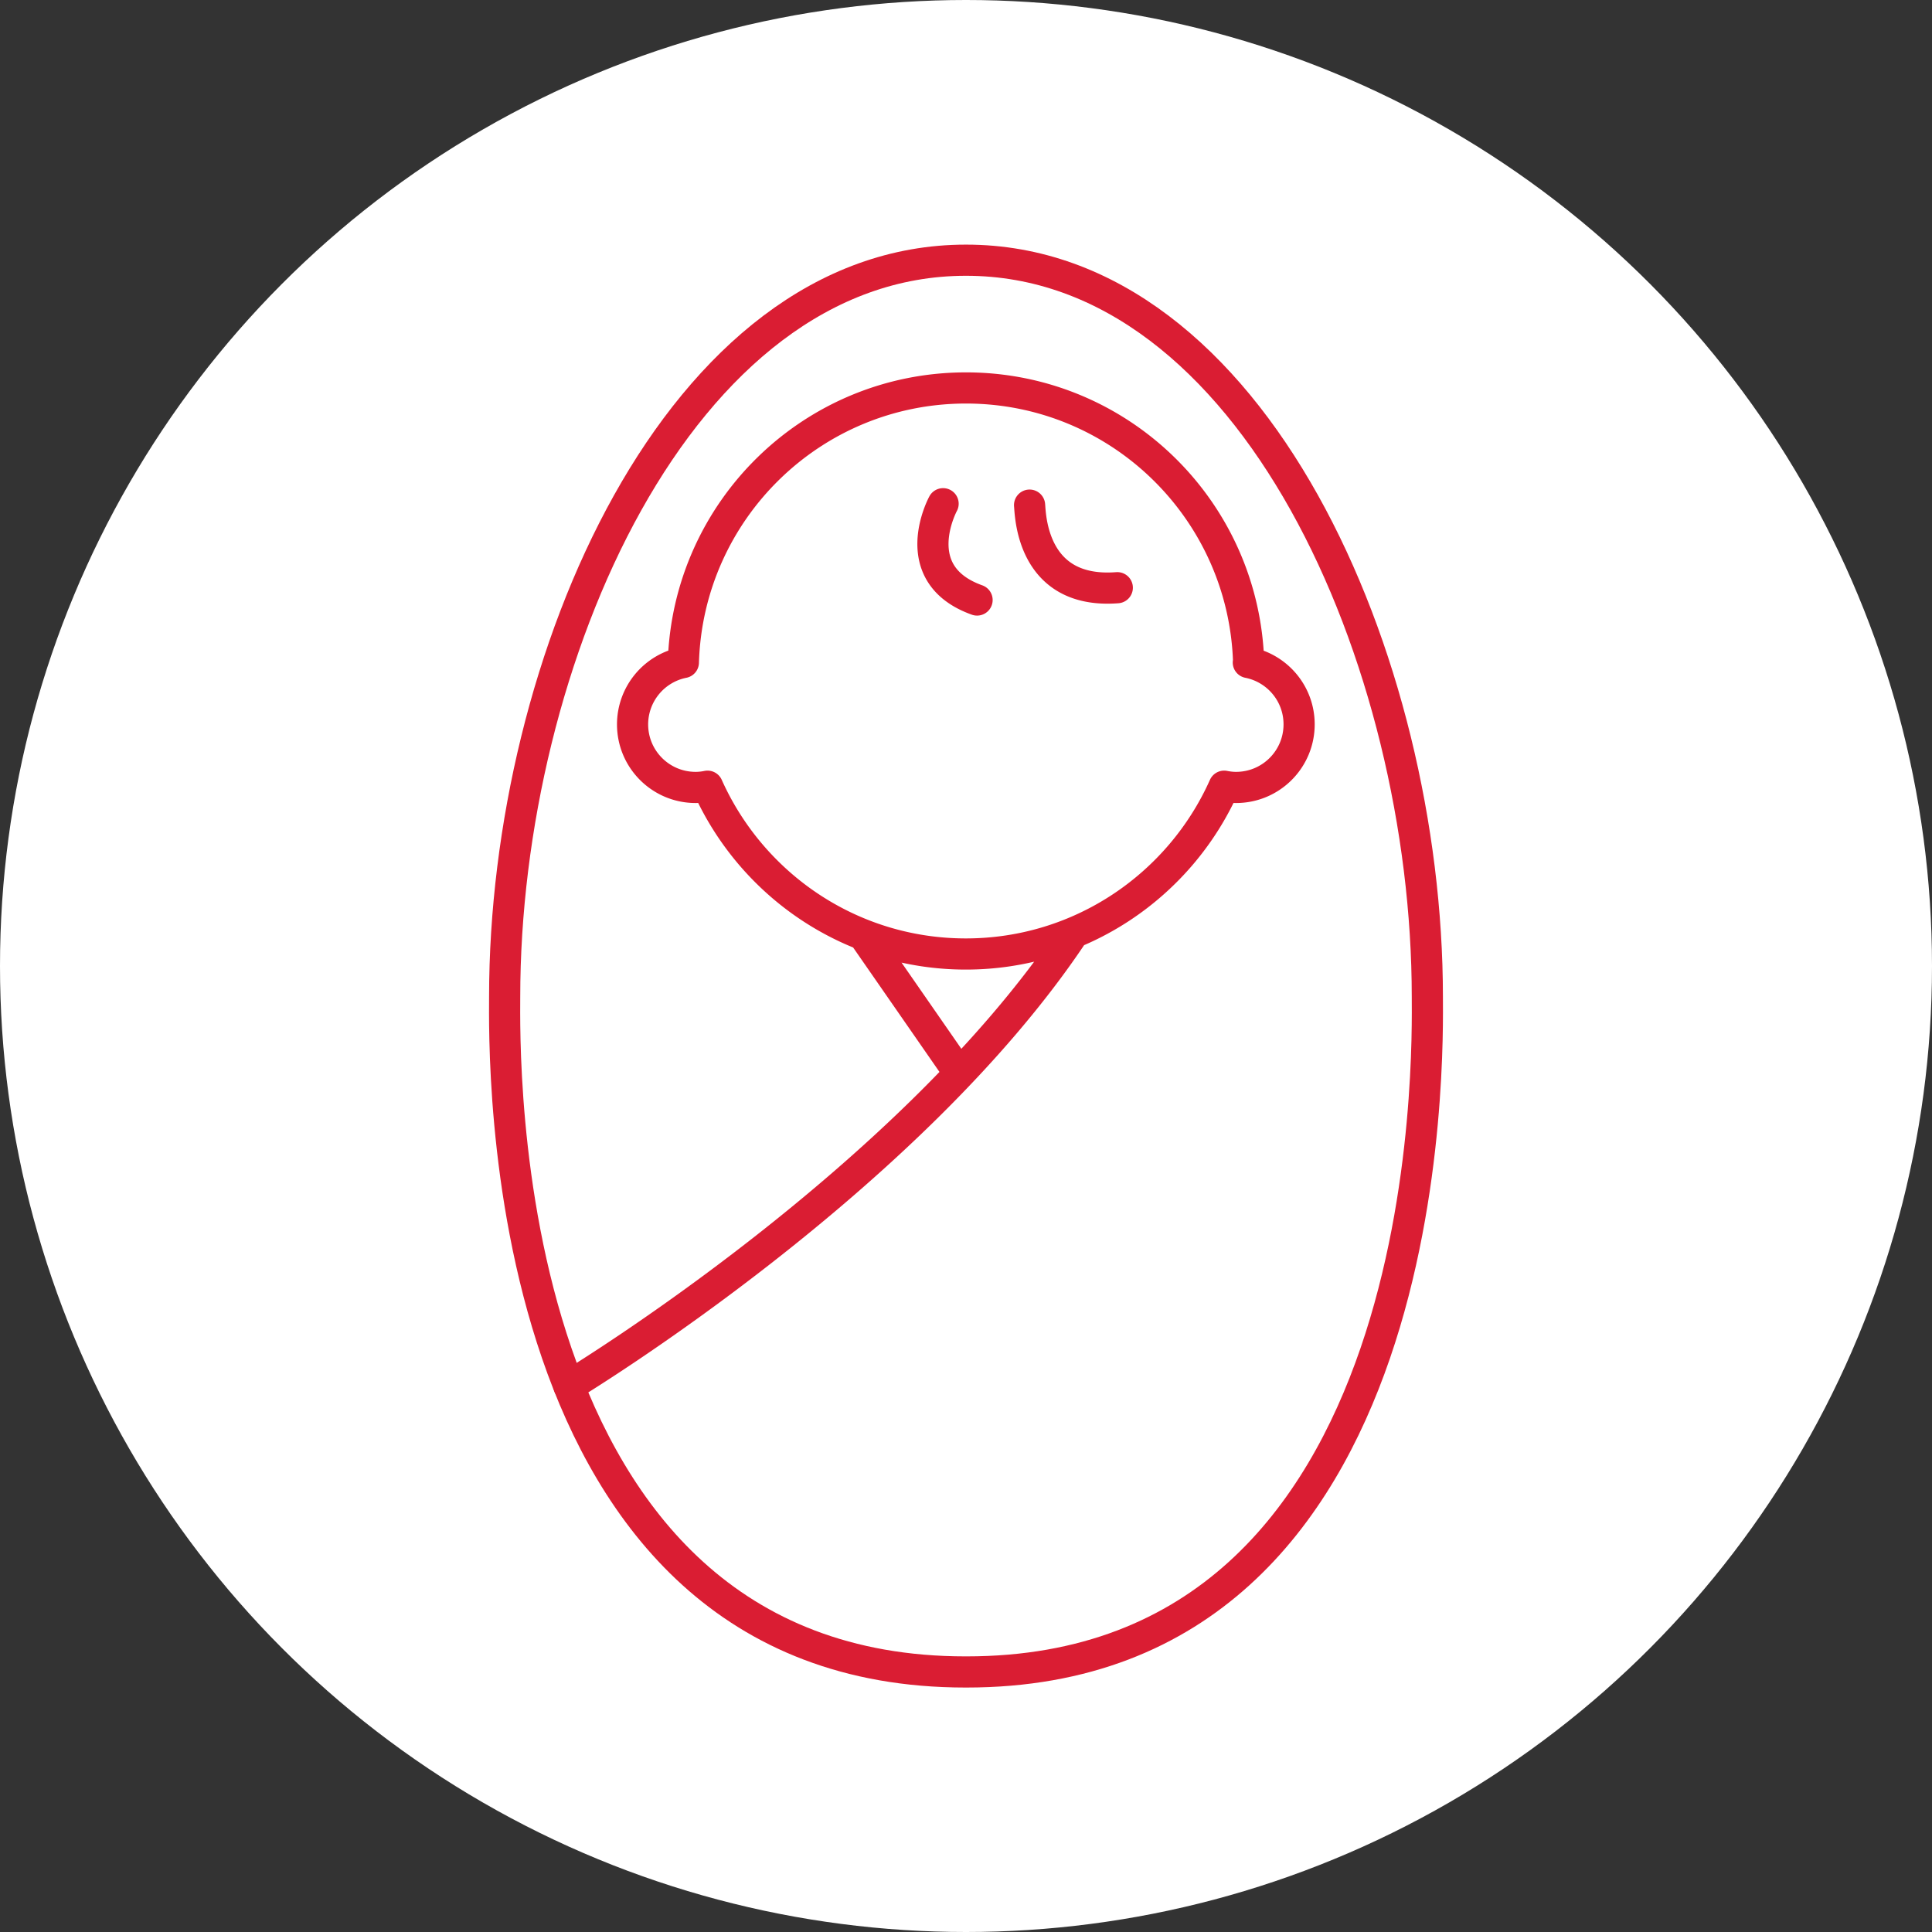
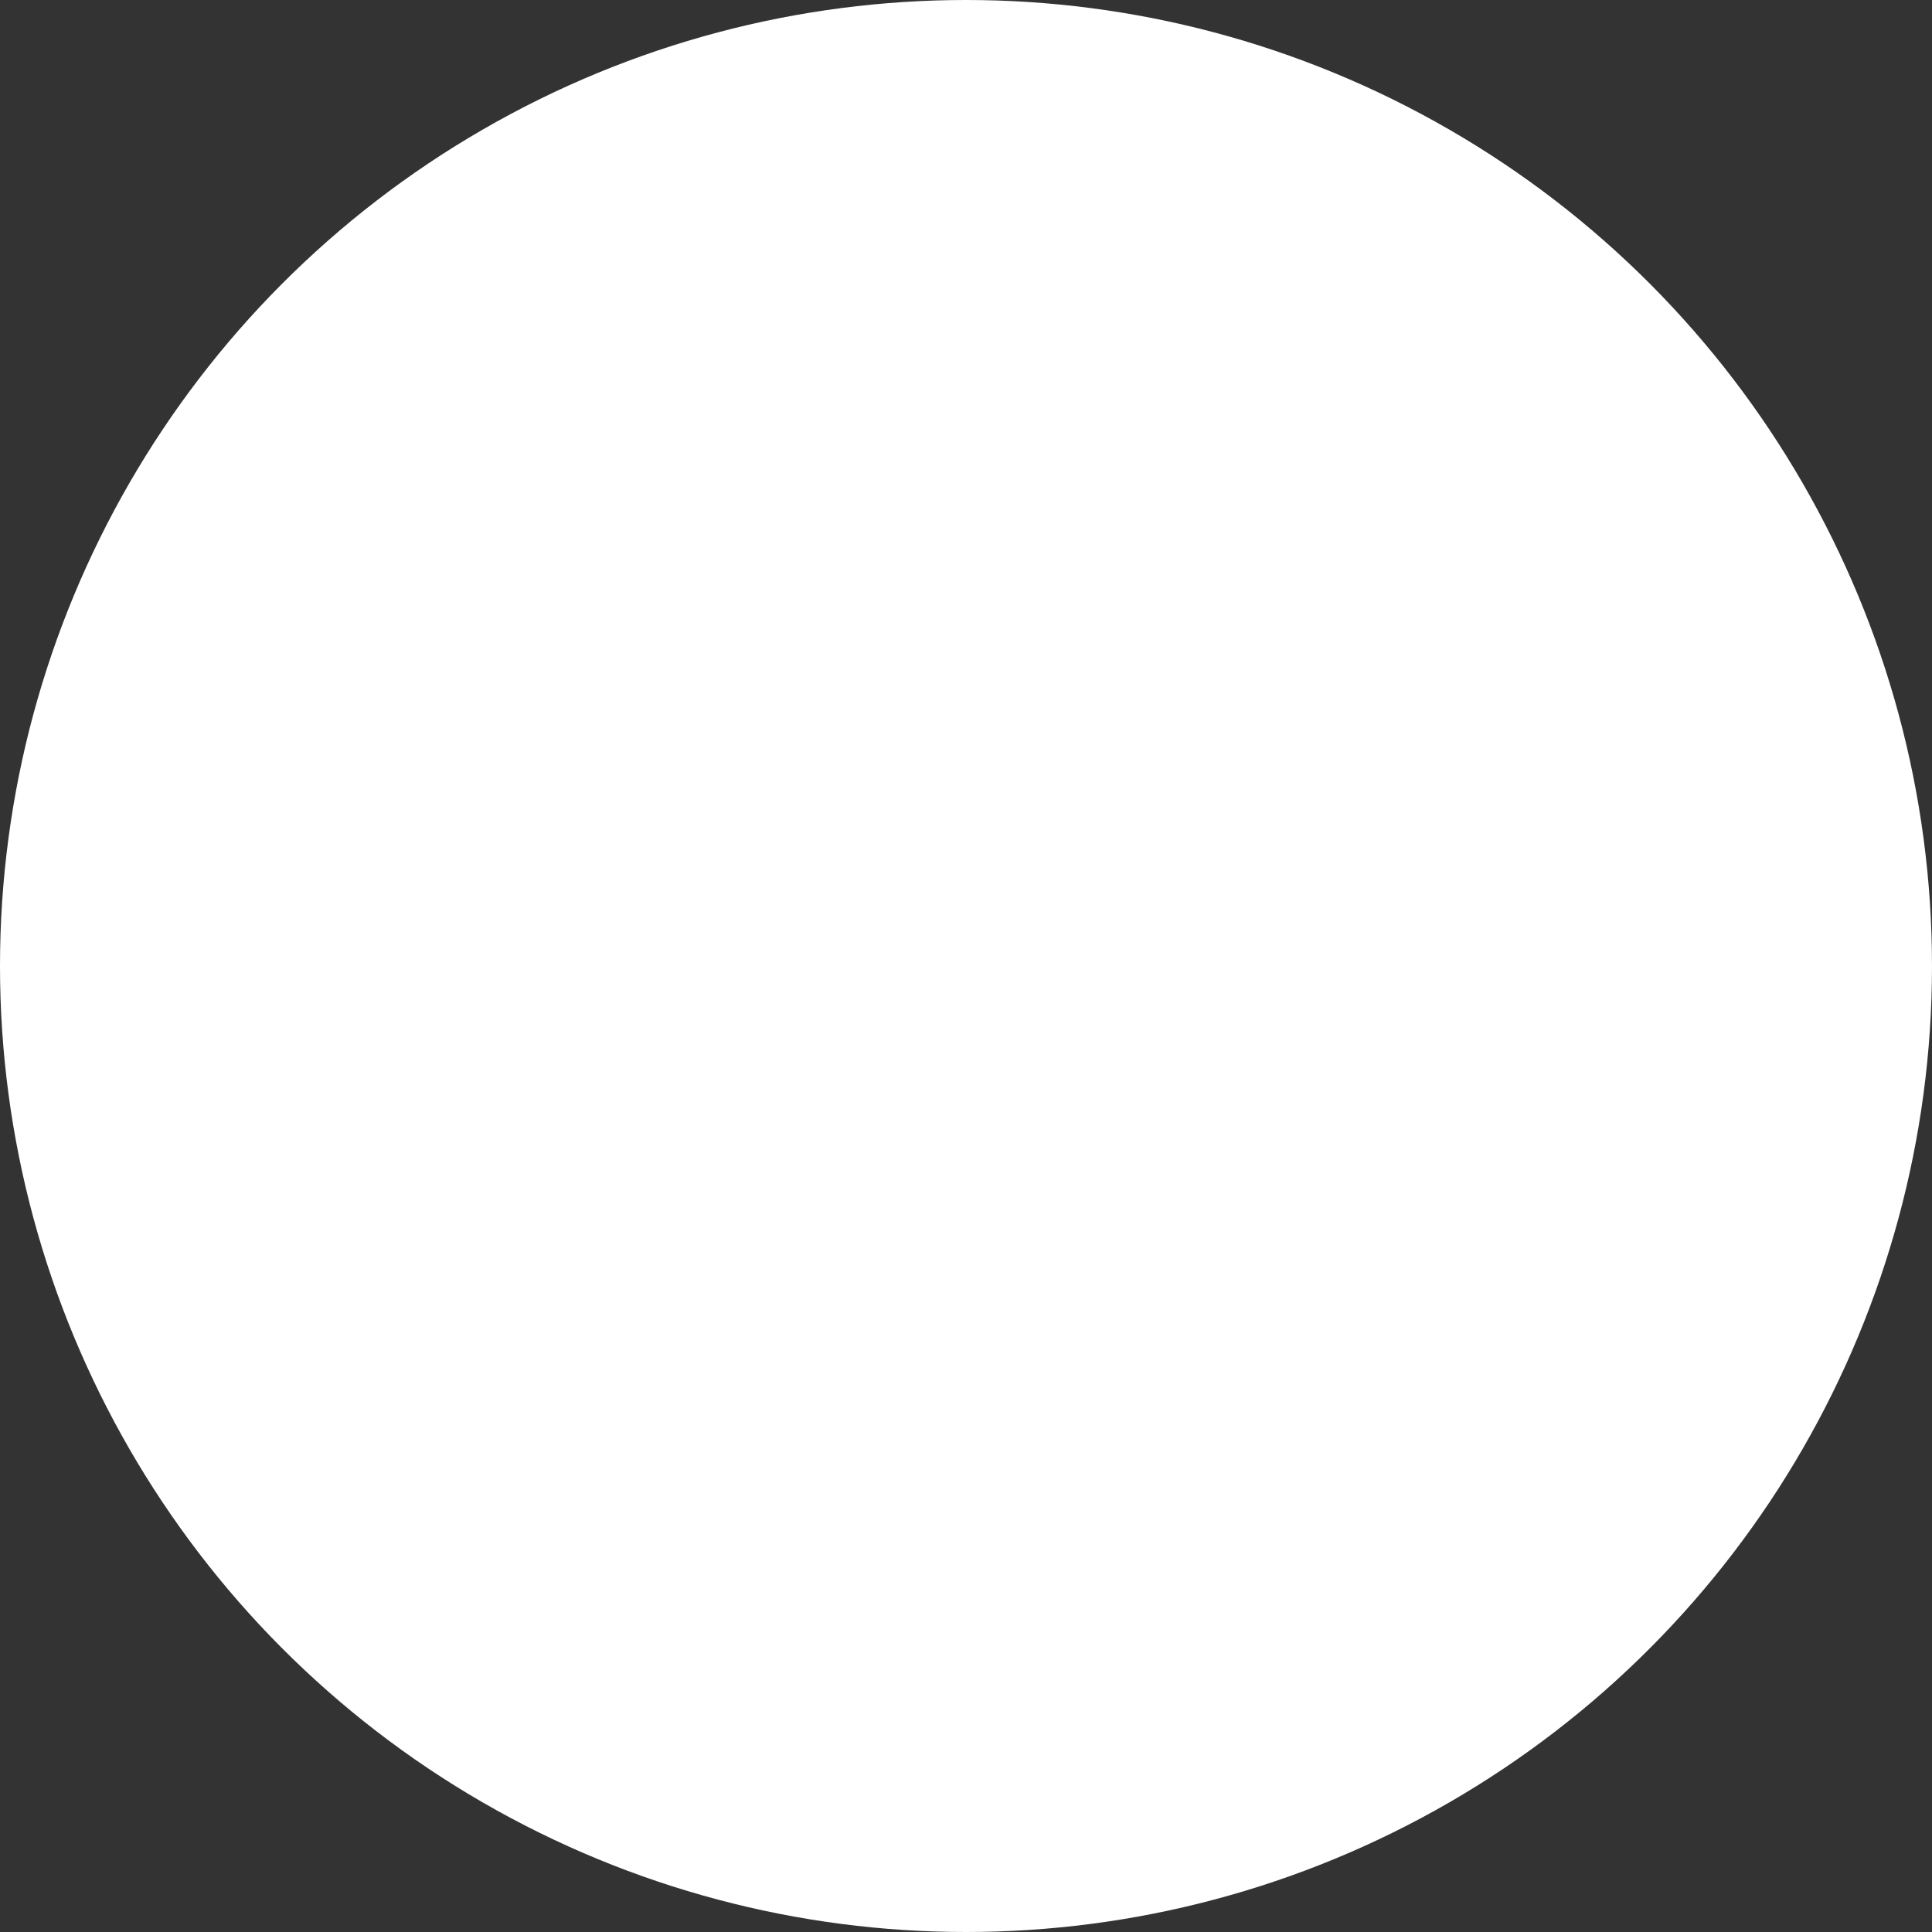
<svg xmlns="http://www.w3.org/2000/svg" id="_レイヤー_2" data-name="レイヤー 2" viewBox="0 0 124 124">
  <rect x="0" y="0" width="124" height="124" fill="#333333" stroke="none" />
  <defs>
    <style>.cls-2{fill:none;stroke:#da1d33;stroke-linecap:round;stroke-linejoin:round;stroke-width:2px}</style>
  </defs>
  <g id="design">
    <circle cx="62" cy="62" r="62" fill="#fff" />
-     <path class="cls-2" d="M62 16.7c-18.42 0-29.61 25.74-29.61 47.28 0 3.23-.94 43.33 29.58 43.33h.06c30.52 0 29.58-40.1 29.58-43.33C91.61 42.44 80.42 16.7 62 16.7z" />
-     <path class="cls-2" d="M80.14 42.52C79.85 32.74 71.85 24.9 62 24.9s-17.85 7.84-18.14 17.62a4.054 4.054 0 00-3.26 3.97c0 2.24 1.81 4.05 4.05 4.05.26 0 .52-.03.76-.08 2.84 6.34 9.19 10.77 16.58 10.77s13.75-4.43 16.58-10.77c.25.05.5.08.76.08 2.24 0 4.05-1.81 4.05-4.05 0-1.97-1.4-3.6-3.26-3.97zM60.53 32.33s-2.46 4.52 2.18 6.18m3.37-6.09c.06.49.06 5.73 5.63 5.3M55.41 60l5.89 8.49M36.52 88.96c.4-.25 21.84-13.23 32.38-29.08" />
  </g>
</svg>